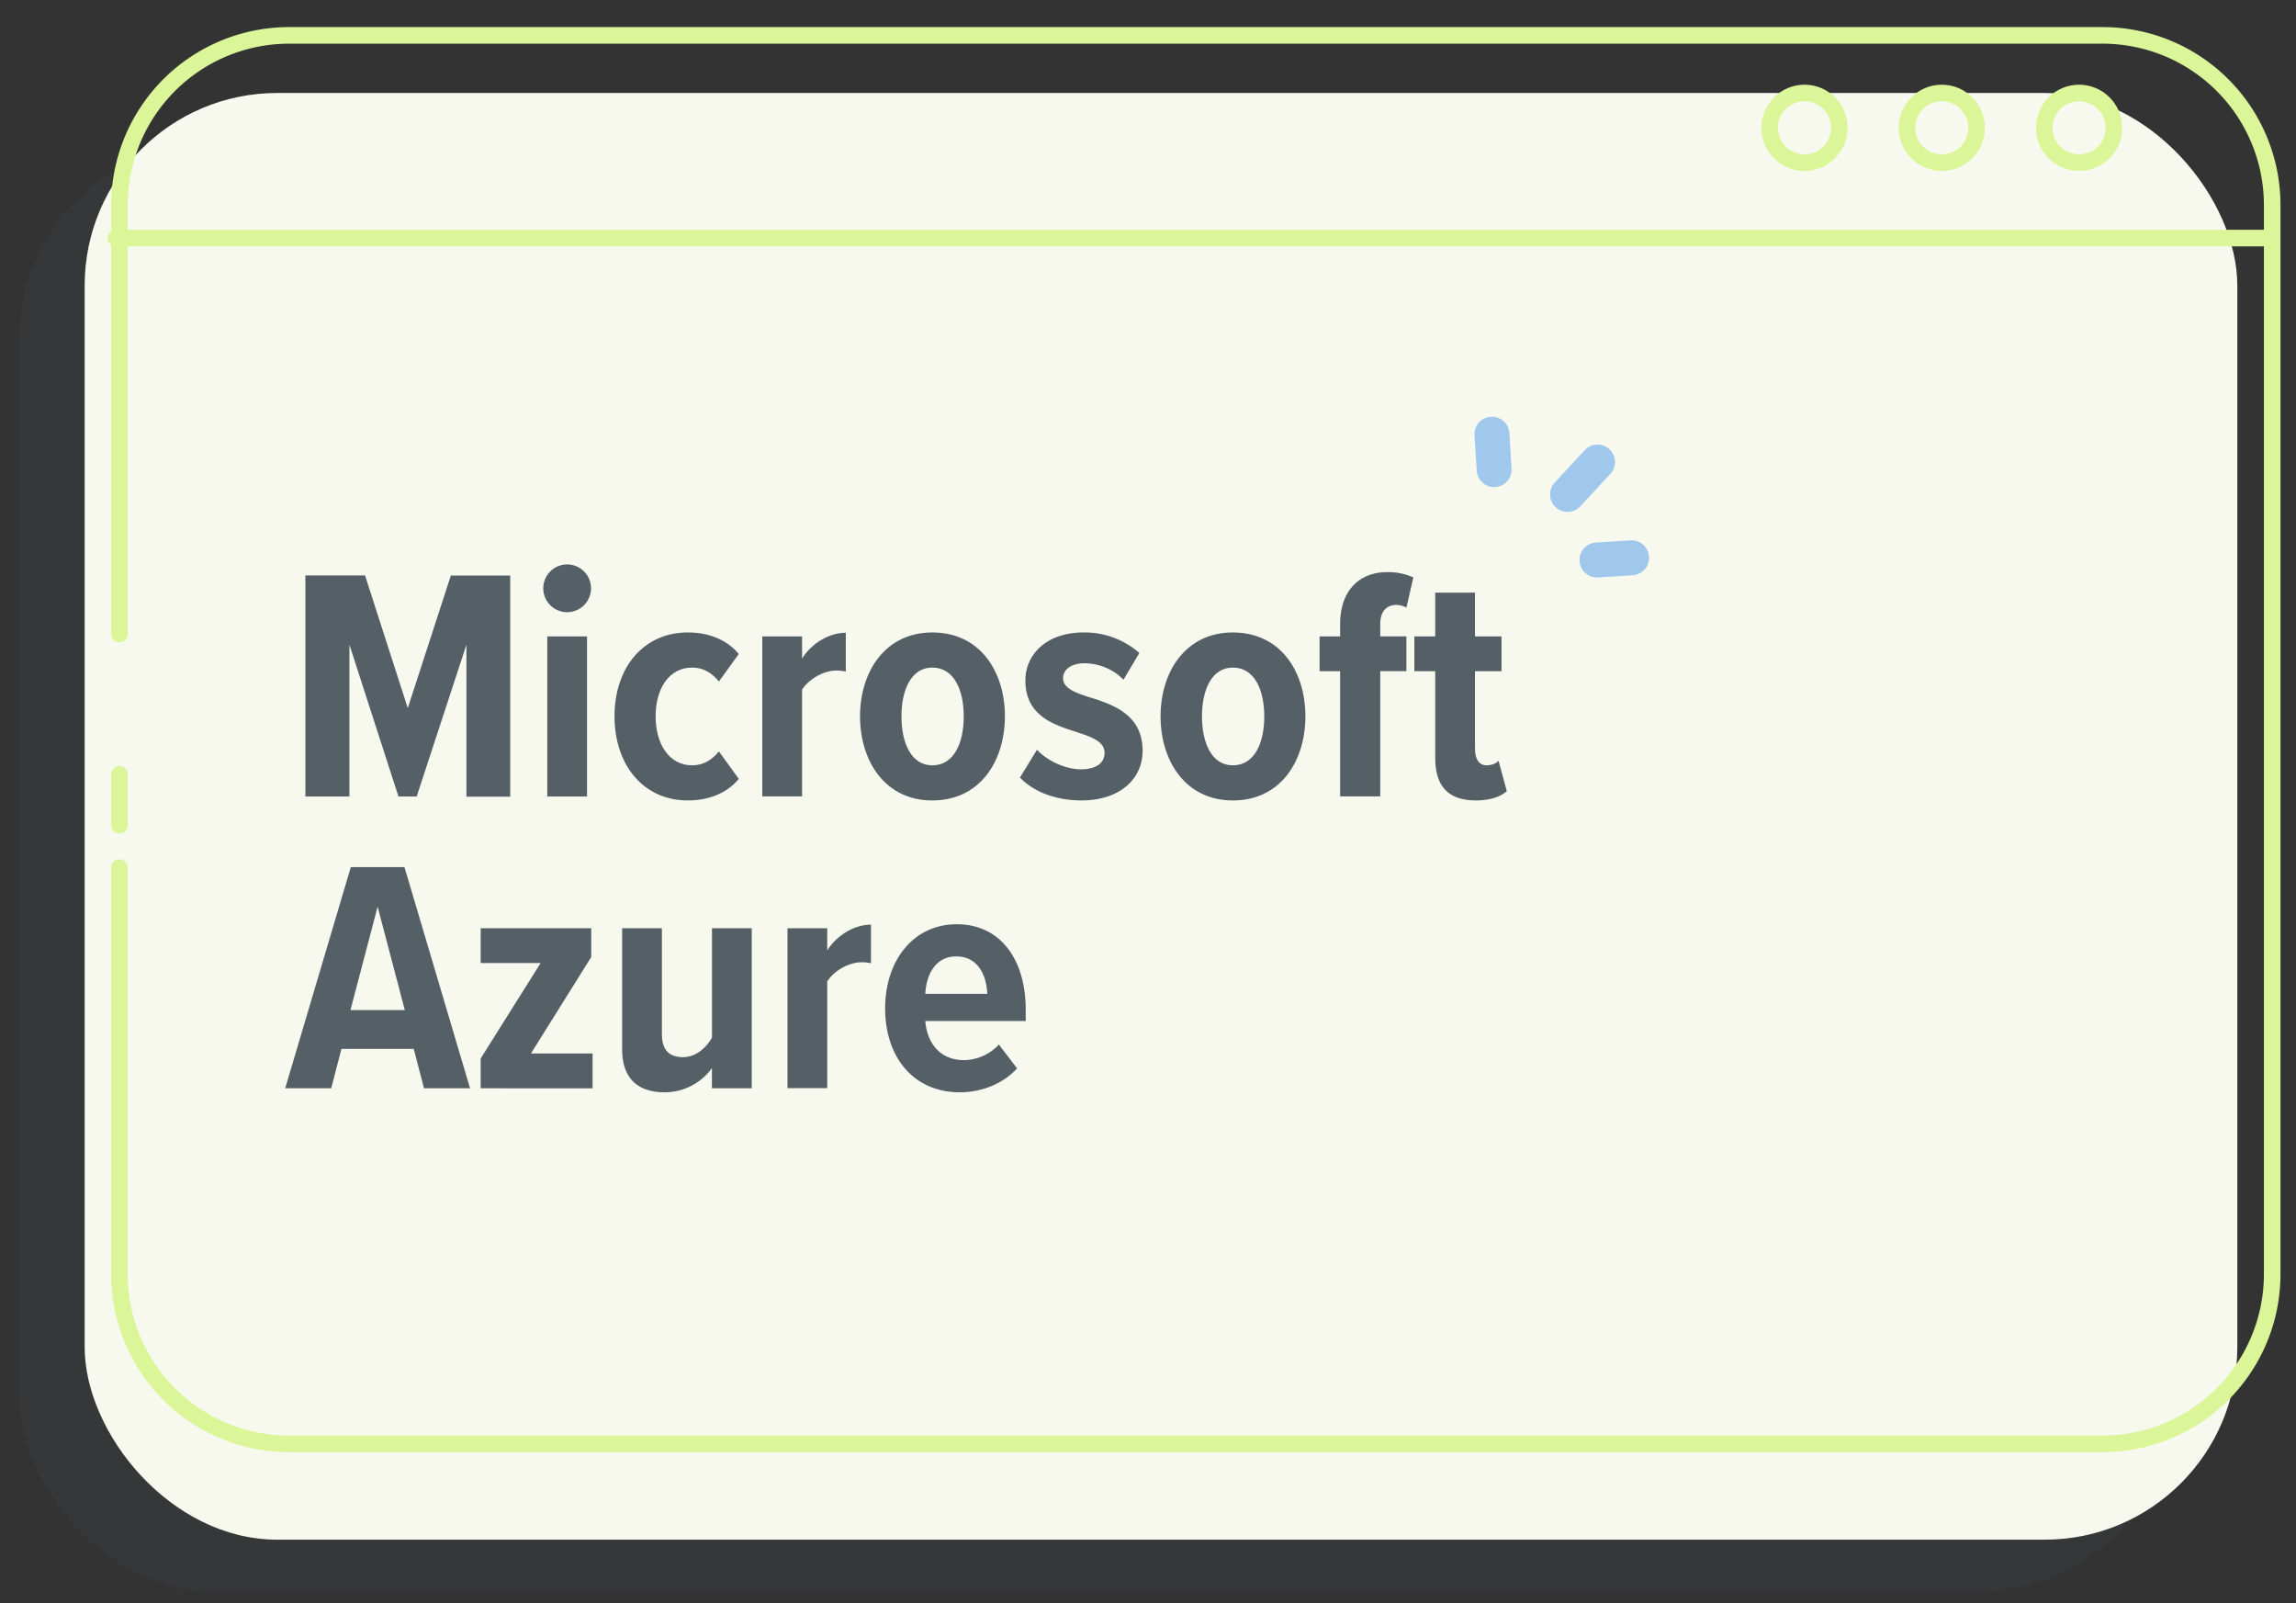
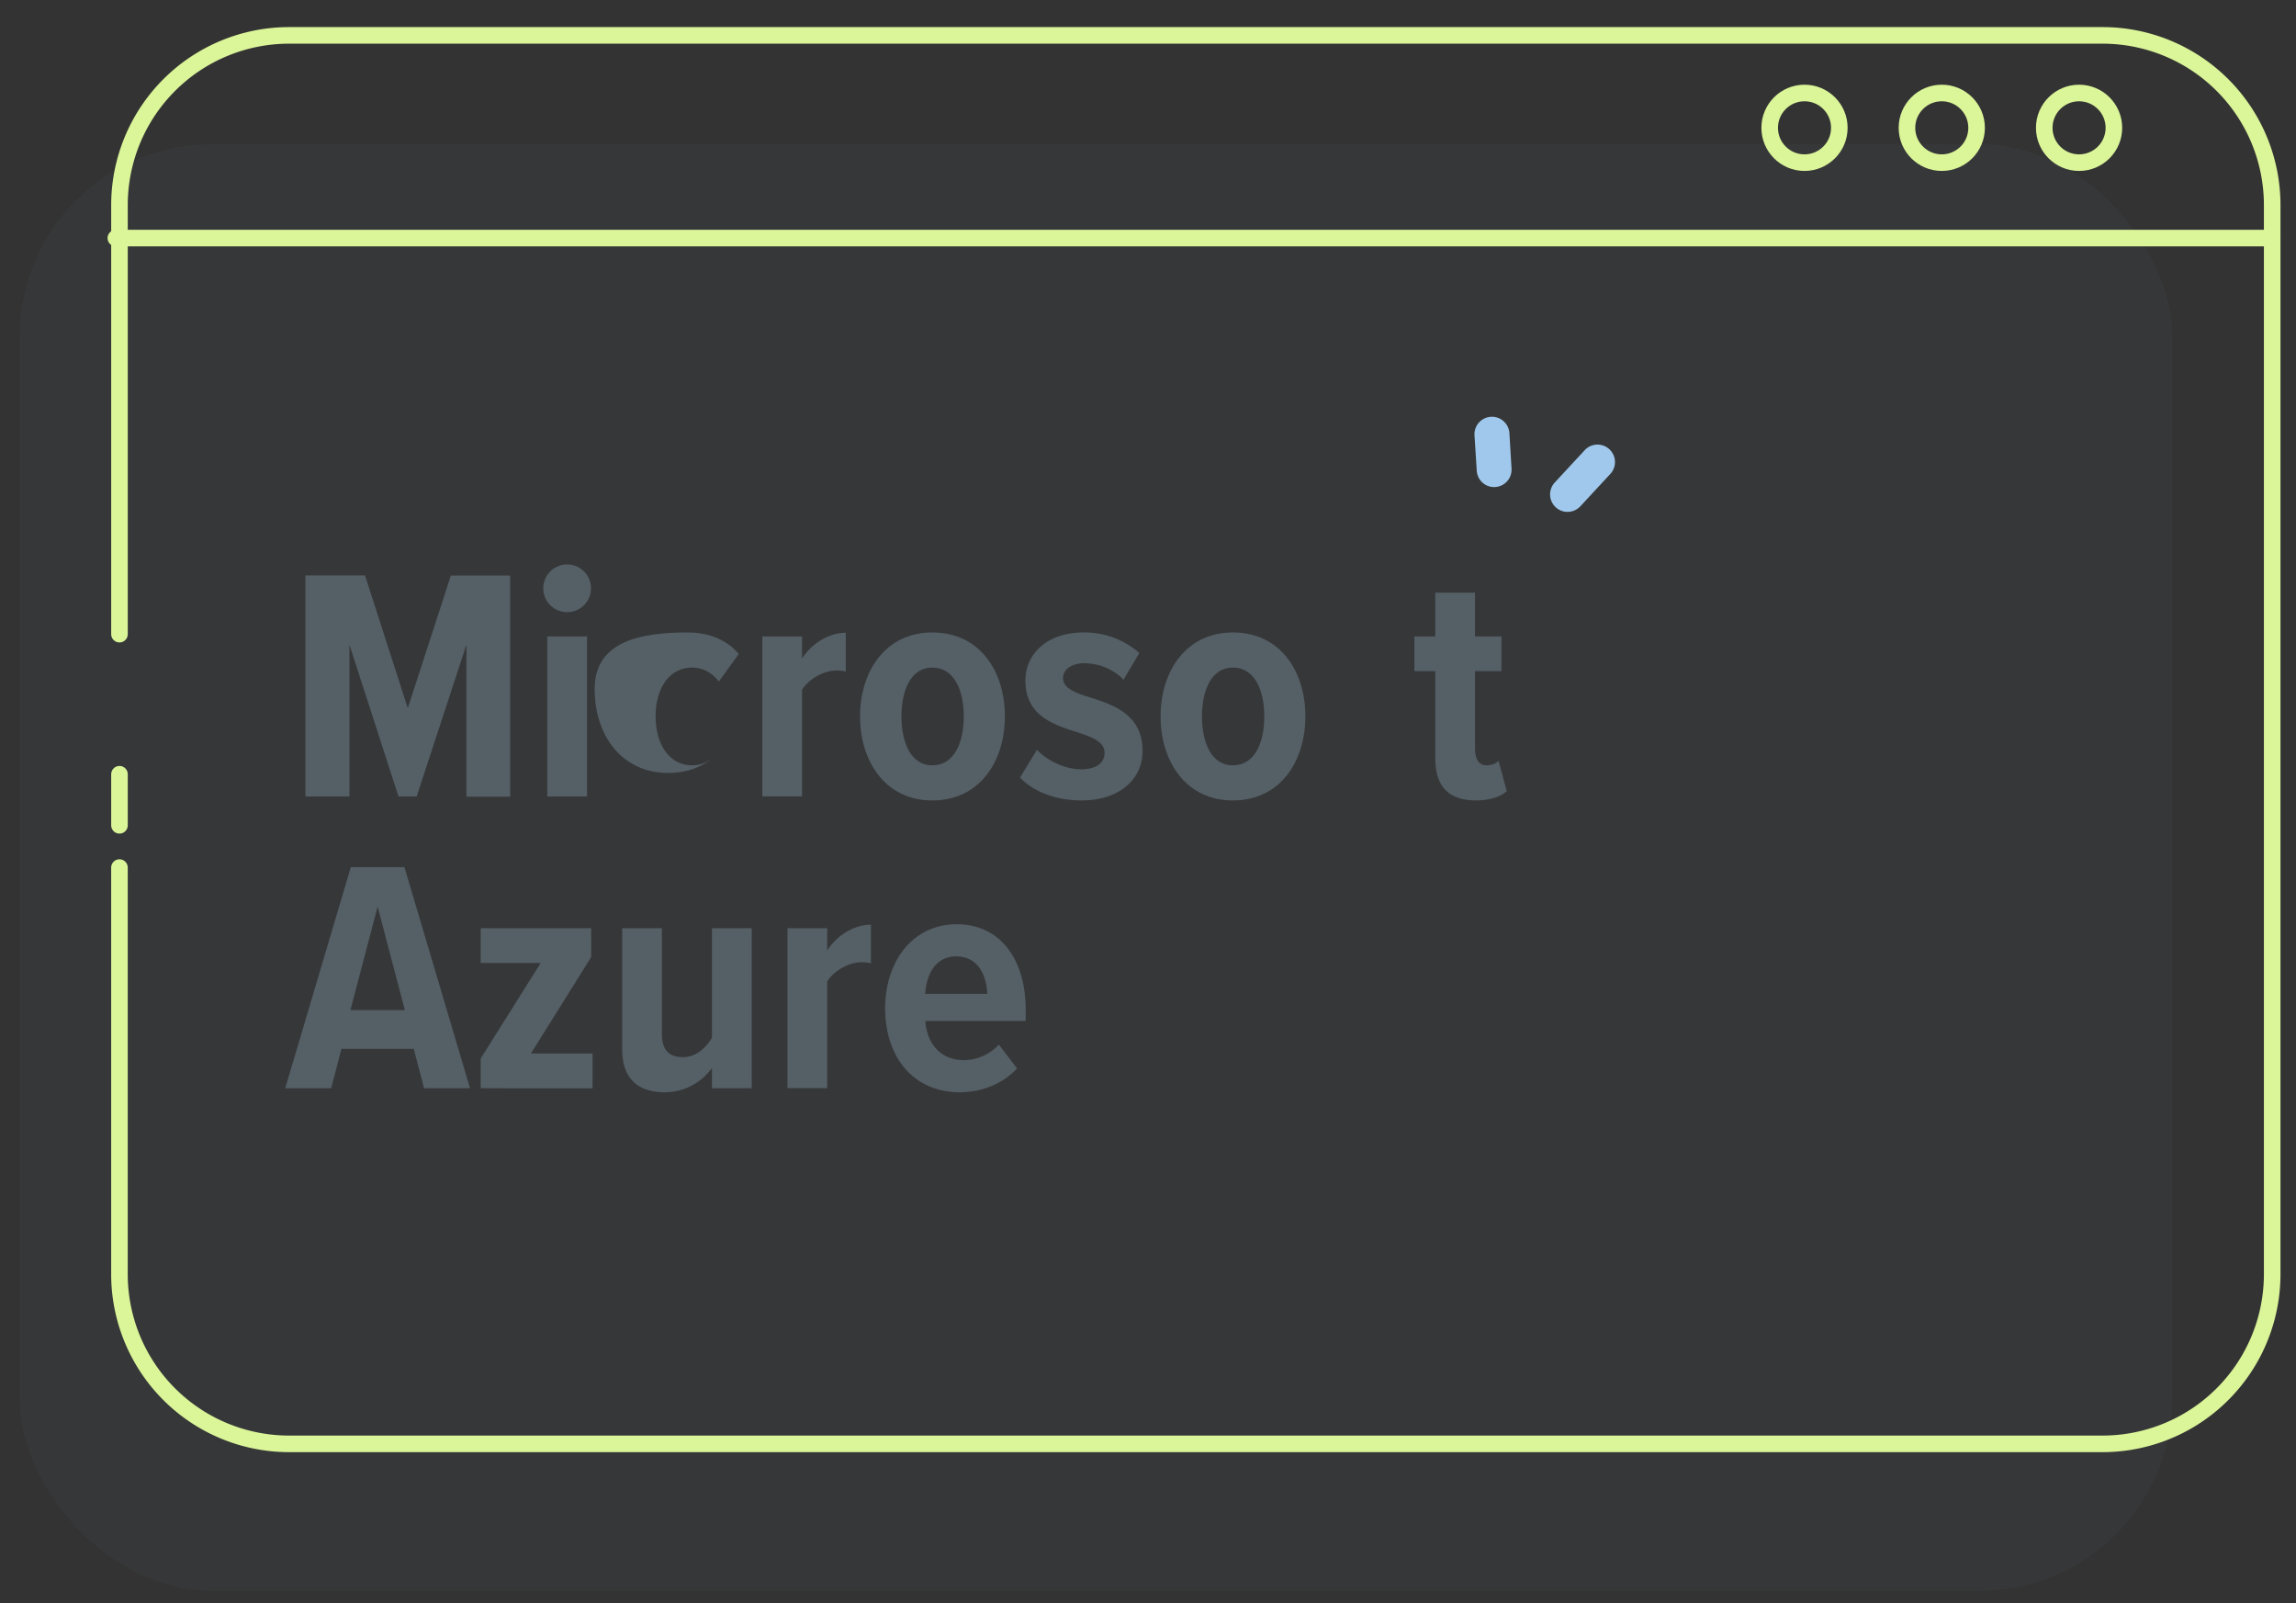
<svg xmlns="http://www.w3.org/2000/svg" viewBox="0 0 1080 754">
  <rect x="0" y="0" width="1080" height="754" fill="#333333" stroke="none" />
  <defs>
    <style>.cls-1,.cls-5{fill:#545f66;}.cls-1{opacity:0.1;}.cls-2{fill:#f7f9ef;}.cls-3{fill:none;stroke:#dbf599;stroke-linecap:round;stroke-miterlimit:10;stroke-width:7.8px;}.cls-4{fill:#a0c8ec;}</style>
  </defs>
  <g id="Layer_3" data-name="Layer 3">
    <rect class="cls-1" x="9.22" y="67.79" width="1012.58" height="680.33" rx="90.59" />
-     <rect class="cls-2" x="39.82" y="43.73" width="1012.58" height="680.33" rx="90.59" />
    <line class="cls-3" x1="56.2" y1="388.12" x2="56.2" y2="364.1" />
    <path class="cls-3" d="M56.2,298.22V96.44A79.81,79.81,0,0,1,136,16.64H989a79.8,79.8,0,0,1,79.8,79.8V599.17A79.8,79.8,0,0,1,989,679H136a79.81,79.81,0,0,1-79.81-79.8V408" />
    <line class="cls-3" x1="54.5" y1="111.97" x2="1068.78" y2="111.97" />
    <circle class="cls-3" cx="848.81" cy="60.11" r="16.38" />
    <circle class="cls-3" cx="913.38" cy="60.11" r="16.38" />
    <circle class="cls-3" cx="977.96" cy="60.11" r="16.38" />
  </g>
  <g id="Layer_4" data-name="Layer 4">
    <path class="cls-4" d="M737.33,240.72a8.08,8.08,0,0,1-5.57-2.19,8.24,8.24,0,0,1-.44-11.61l14.27-15.4a8.22,8.22,0,0,1,12.06,11.16l-14.28,15.41A8.26,8.26,0,0,1,737.33,240.72Z" />
    <path class="cls-4" d="M702.83,229.07a8.21,8.21,0,0,1-8.19-7.68l-1.06-16.64A8.21,8.21,0,1,1,710,203.69L711,220.33a8.2,8.2,0,0,1-7.68,8.71C703.17,229,703,229.07,702.83,229.07Z" />
-     <path class="cls-4" d="M751.13,271.56a8.21,8.21,0,0,1-.52-16.4l16.64-1.06a8.22,8.22,0,0,1,1,16.4l-16.63,1.06Z" />
    <path class="cls-5" d="M219.4,303.18,196,374.56h-8.57l-23.07-71.38v71.38H143.65V270.61h28.06L191.81,333l20.26-62.34H240v104H219.4Z" />
    <path class="cls-5" d="M255.55,277A11.23,11.23,0,1,1,278,277a11.23,11.23,0,0,1-22.45,0Zm1.88,22.29h18.7v75.27h-18.7Z" />
-     <path class="cls-5" d="M323.51,297.42c11.84,0,19.63,4.83,24,10.13l-9.35,12.93c-3.43-4.2-7.48-6.54-12.63-6.54-10.75,0-17.14,9.82-17.14,22.91s6.39,23.06,17.14,23.06c5.15,0,9.2-2.33,12.63-6.54l9.35,12.93c-4.37,5.3-12.16,10.13-24,10.13-20.73,0-34.45-16.52-34.45-39.58S302.78,297.42,323.51,297.42Z" />
+     <path class="cls-5" d="M323.51,297.42c11.84,0,19.63,4.83,24,10.13l-9.35,12.93c-3.43-4.2-7.48-6.54-12.63-6.54-10.75,0-17.14,9.82-17.14,22.91s6.39,23.06,17.14,23.06c5.15,0,9.2-2.33,12.63-6.54c-4.37,5.3-12.16,10.13-24,10.13-20.73,0-34.45-16.52-34.45-39.58S302.78,297.42,323.51,297.42Z" />
    <path class="cls-5" d="M358.57,299.29h18.71v10.44c4.2-6.86,12.46-12.16,20.57-12.16v18.24a19.31,19.31,0,0,0-4.52-.47c-5.92,0-12.94,4.05-16.05,9v50.18H358.57Z" />
    <path class="cls-5" d="M404.55,336.85c0-21,11.84-39.43,34-39.43,22.45,0,34.14,18.39,34.14,39.43S461,376.43,438.52,376.43C416.39,376.43,404.55,358,404.55,336.85Zm48.78,0c0-12.31-4.52-22.91-14.81-22.91-10,0-14.49,10.6-14.49,22.91,0,12.47,4.52,23.06,14.49,23.06C448.81,359.91,453.33,349.32,453.33,336.85Z" />
    <path class="cls-5" d="M487.77,352.59c4.68,5,13.1,9.19,20.73,9.19,7.17,0,11.07-3,11.07-7.79,0-5.14-5.77-7.32-12.94-9.66-10.6-3.43-24.31-7.48-24.31-24.31,0-12.16,9.82-22.6,27.43-22.6a39,39,0,0,1,26.18,9.66l-7.48,12.62c-3.74-4.2-10.75-7.79-18.39-7.79-5.92,0-10,2.81-10,7,0,4.52,5.14,6.71,12.15,8.89,10.91,3.43,25.25,7.95,25.25,25.25,0,13.56-11.06,23.37-28.68,23.37-12.15,0-22.6-4.05-29-10.75Z" />
    <path class="cls-5" d="M545.91,336.85c0-21,11.84-39.43,34-39.43,22.44,0,34.13,18.39,34.13,39.43s-11.69,39.58-34.13,39.58C557.75,376.43,545.91,358,545.91,336.85Zm48.78,0c0-12.31-4.52-22.91-14.81-22.91-10,0-14.49,10.6-14.49,22.91,0,12.47,4.52,23.06,14.49,23.06C590.17,359.91,594.69,349.32,594.69,336.85Z" />
-     <path class="cls-5" d="M630.38,315.65h-9.67V299.29h9.67v-5.92c0-15.43,8.88-24.32,22.13-24.32a28.79,28.79,0,0,1,12.31,2.5l-3.27,14.18a10.12,10.12,0,0,0-4.83-1.25c-4.52,0-7.48,3.12-7.48,9v5.77h12.31v16.36H649.24v58.91H630.38Z" />
    <path class="cls-5" d="M675.11,356.49V315.65h-9.82V299.29h9.82V278.71h18.7v20.58h12.47v16.36H693.81v36.47c0,4.83,1.87,7.79,5.45,7.79,2.34,0,4.68-.93,5.62-2.18l3.89,14.34c-2.8,2.49-7.64,4.36-14.49,4.36C681.19,376.43,675.11,369.73,675.11,356.49Z" />
    <path class="cls-5" d="M194.62,493.25h-34l-4.83,18.54H134.15l30.86-104h25.24l30.86,104H199.45ZM164.85,475h25.56l-12.78-48.62Z" />
    <path class="cls-5" d="M226.1,497.77l28.21-44.89H226.1V436.52h52v13.56l-28.36,45.35h29v16.36H226.1Z" />
    <path class="cls-5" d="M334.88,502.29a27.47,27.47,0,0,1-22.13,11.38c-13.87,0-20.1-7.64-20.1-20.27V436.52h18.7v49.72c0,7.94,3.74,10.9,10,10.9,6.07,0,10.9-4.52,13.55-9.19V436.52h18.71v75.27H334.88Z" />
    <path class="cls-5" d="M370.42,436.52h18.7V447c4.21-6.86,12.47-12.16,20.57-12.16V453a19.19,19.19,0,0,0-4.52-.47c-5.92,0-12.93,4.05-16.05,9v50.18h-18.7Z" />
    <path class="cls-5" d="M450.06,434.65c20.73,0,32.42,16.83,32.42,40.21v5.3H435.25c.78,10.28,6.86,18.39,18.24,18.39a22.75,22.75,0,0,0,16.36-7.33l8.57,11.22c-6.7,7.33-16.83,11.23-27,11.23-21.2,0-35.07-15.9-35.07-39.59C416.39,452.26,429.17,434.65,450.06,434.65Zm-14.81,32.73H464.4c-.32-7.8-3.74-17.61-14.65-17.61C439.3,449.77,435.56,459.58,435.25,467.38Z" />
  </g>
</svg>